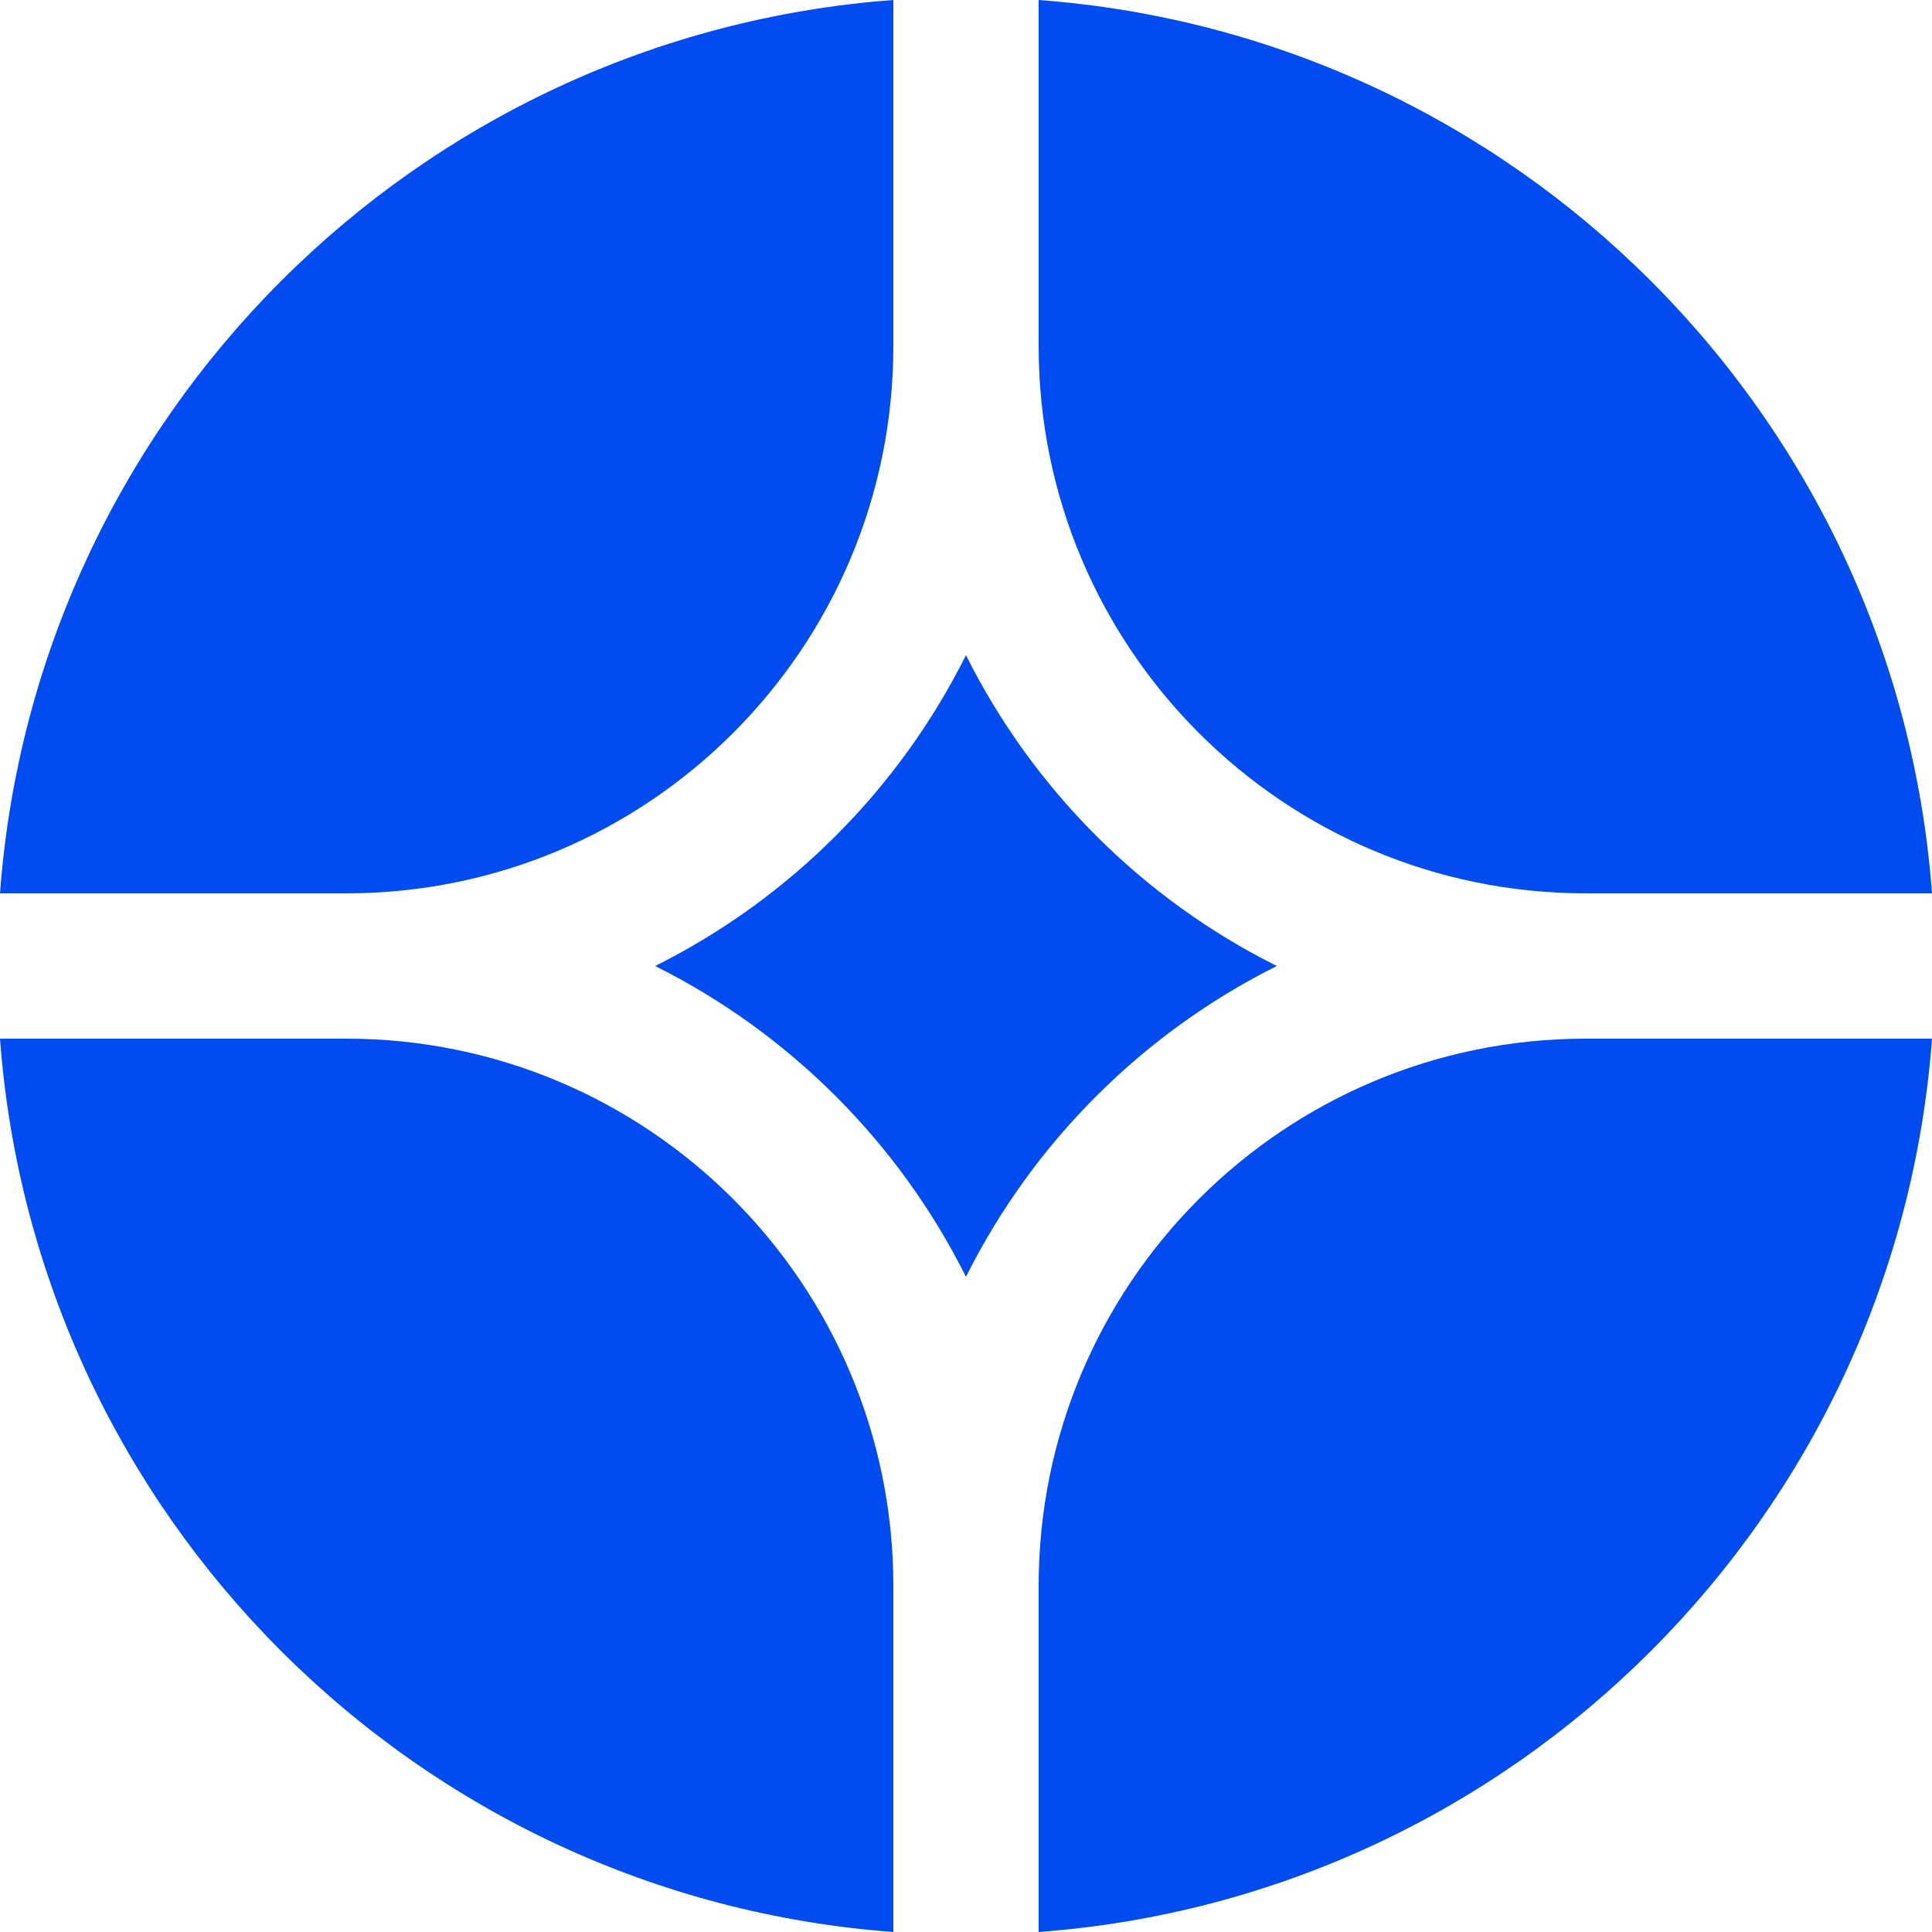
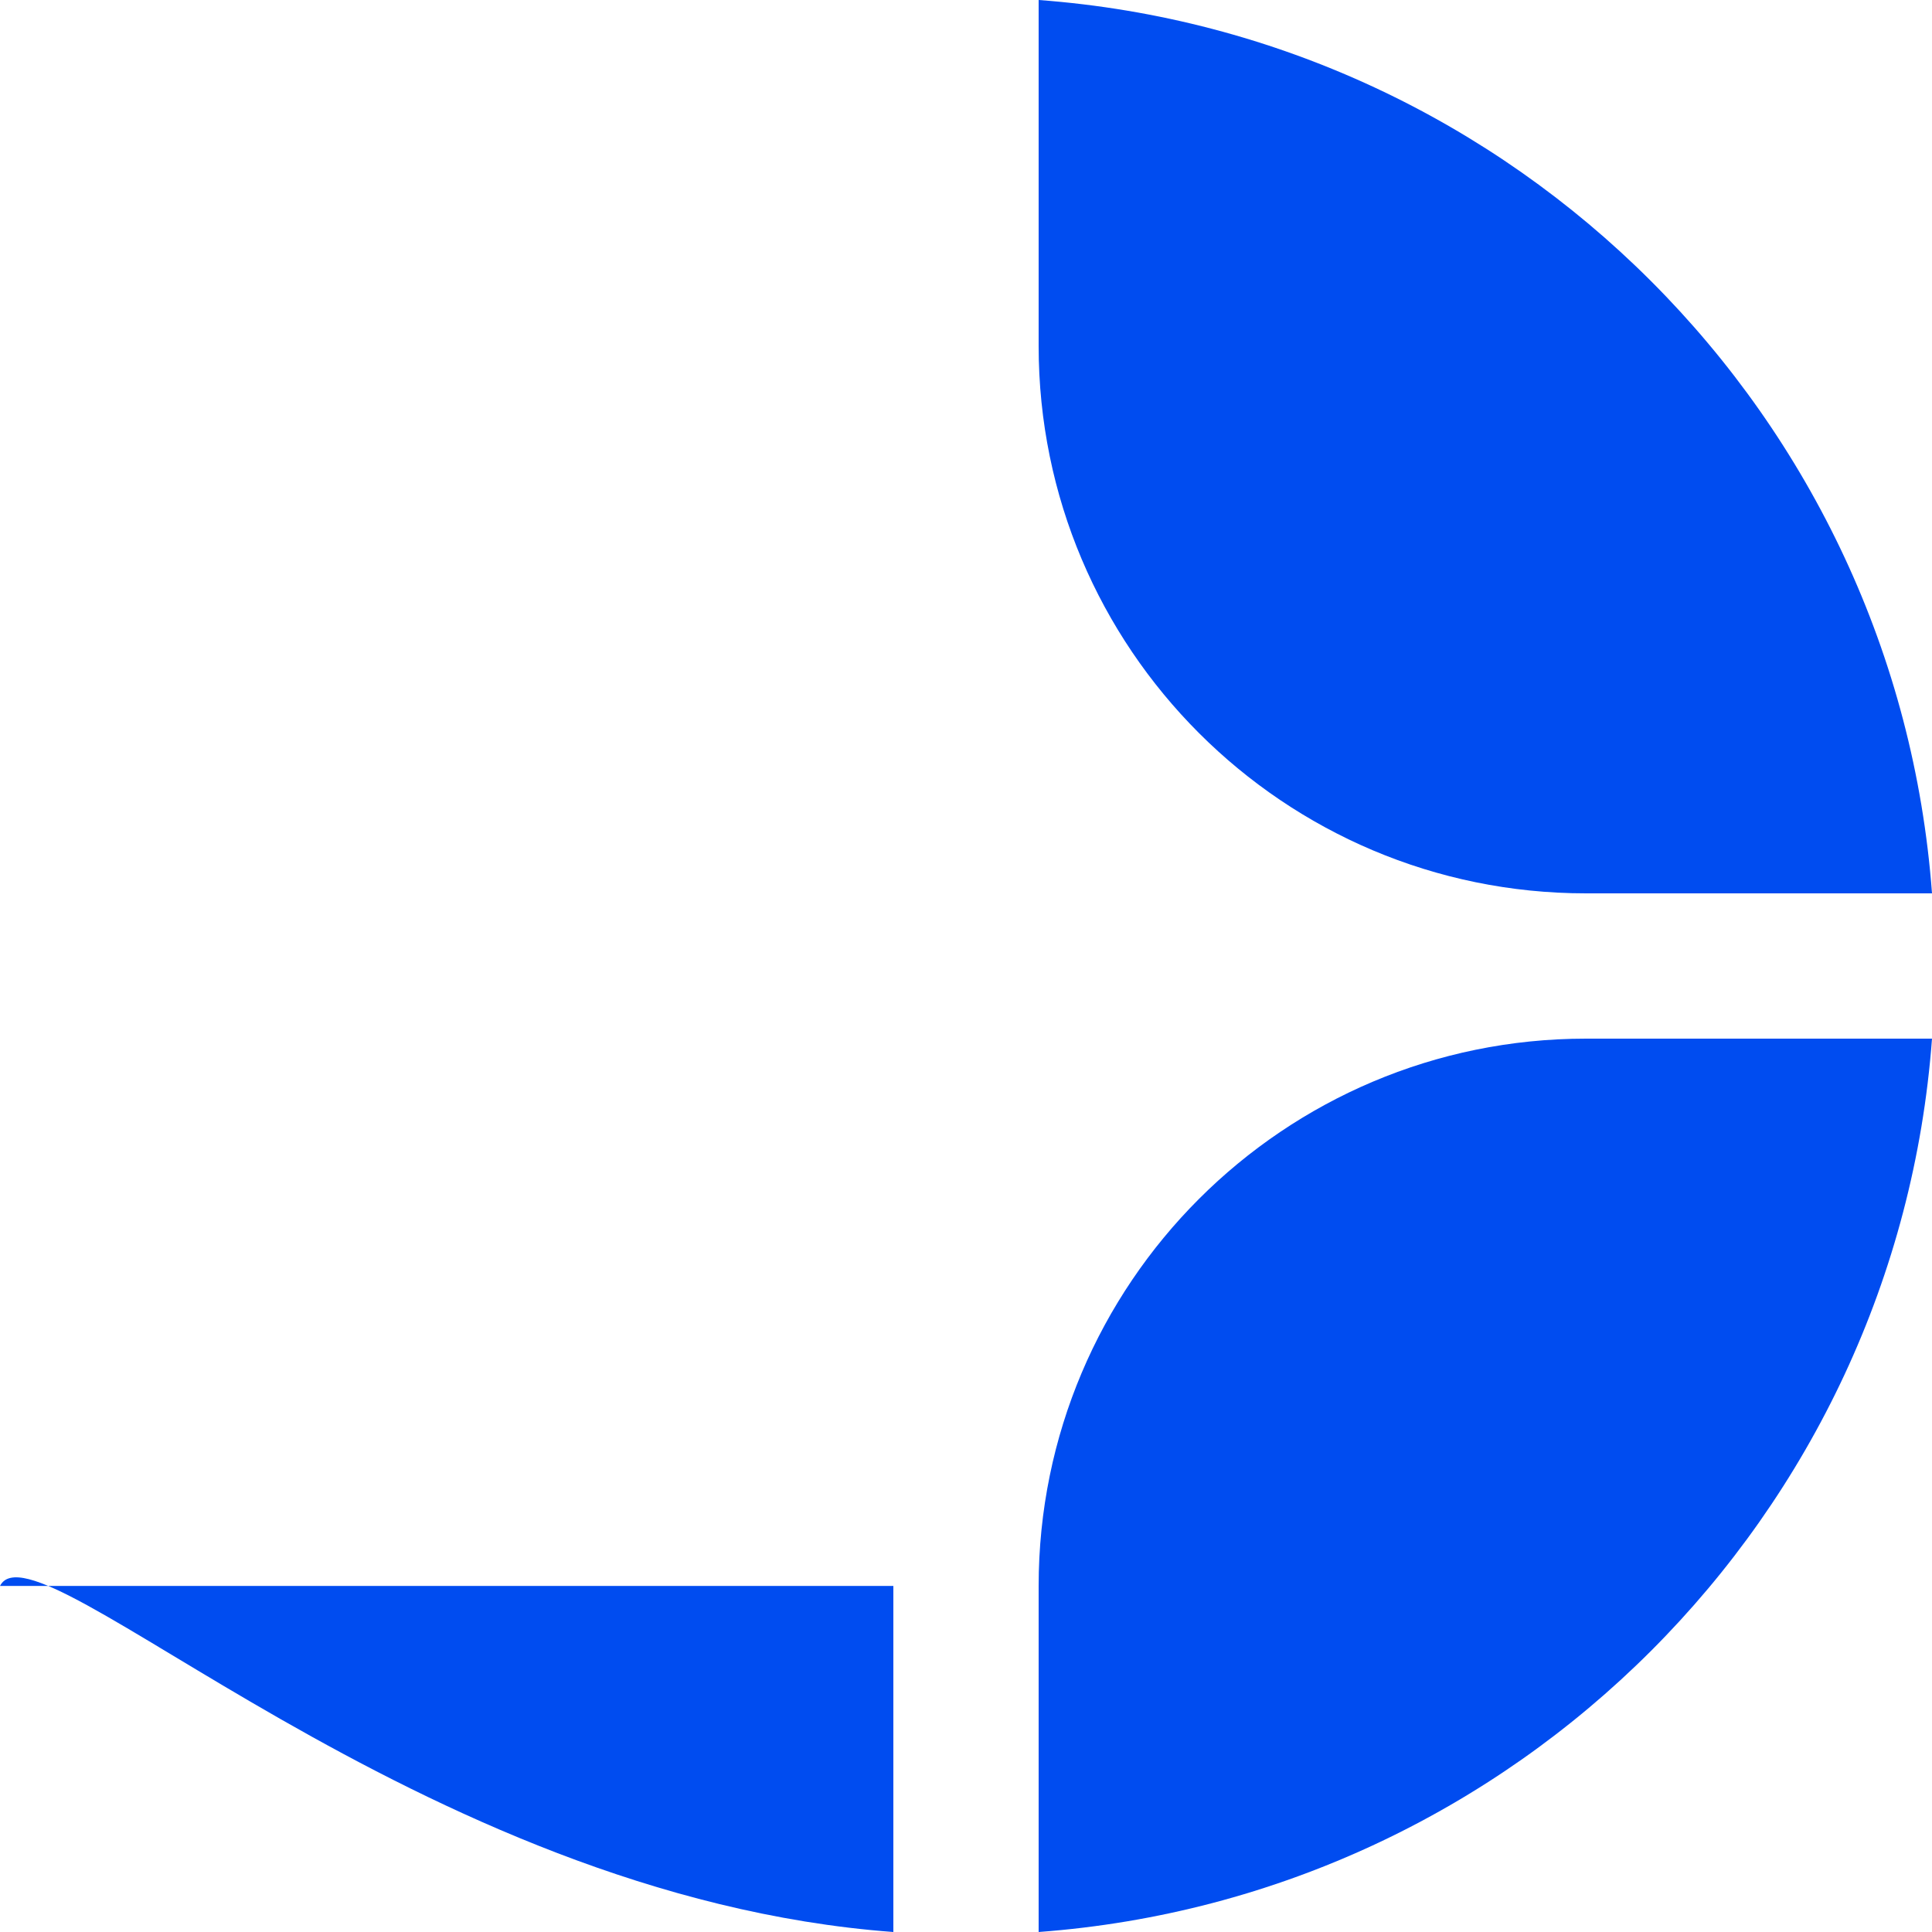
<svg xmlns="http://www.w3.org/2000/svg" width="70" height="70" viewBox="0 0 70 70" fill="none">
  <path d="M70 37.632H57.462C46.51 37.632 37.632 46.511 37.632 57.462V70C54.917 68.718 68.718 54.917 70 37.632Z" fill="#004CF0" />
-   <path d="M32.368 70V57.462C32.368 46.511 23.49 37.632 12.538 37.632H0C1.282 54.917 15.082 68.718 32.368 70Z" fill="#004CF0" />
+   <path d="M32.368 70V57.462H0C1.282 54.917 15.082 68.718 32.368 70Z" fill="#004CF0" />
  <path d="M70 32.368C68.718 15.082 54.917 1.282 37.632 0V12.538C37.632 23.489 46.51 32.368 57.462 32.368H70Z" fill="#004CF0" />
-   <path d="M32.368 0C15.082 1.282 1.282 15.082 0 32.368H12.538C23.49 32.368 32.368 23.489 32.368 12.538V0Z" fill="#004CF0" />
-   <path d="M23.738 35C28.604 32.569 32.569 28.604 34.999 23.738C37.43 28.604 41.395 32.569 46.261 35C41.395 37.431 37.43 41.396 34.999 46.261C32.569 41.396 28.604 37.431 23.738 35Z" fill="#004CF0" />
</svg>